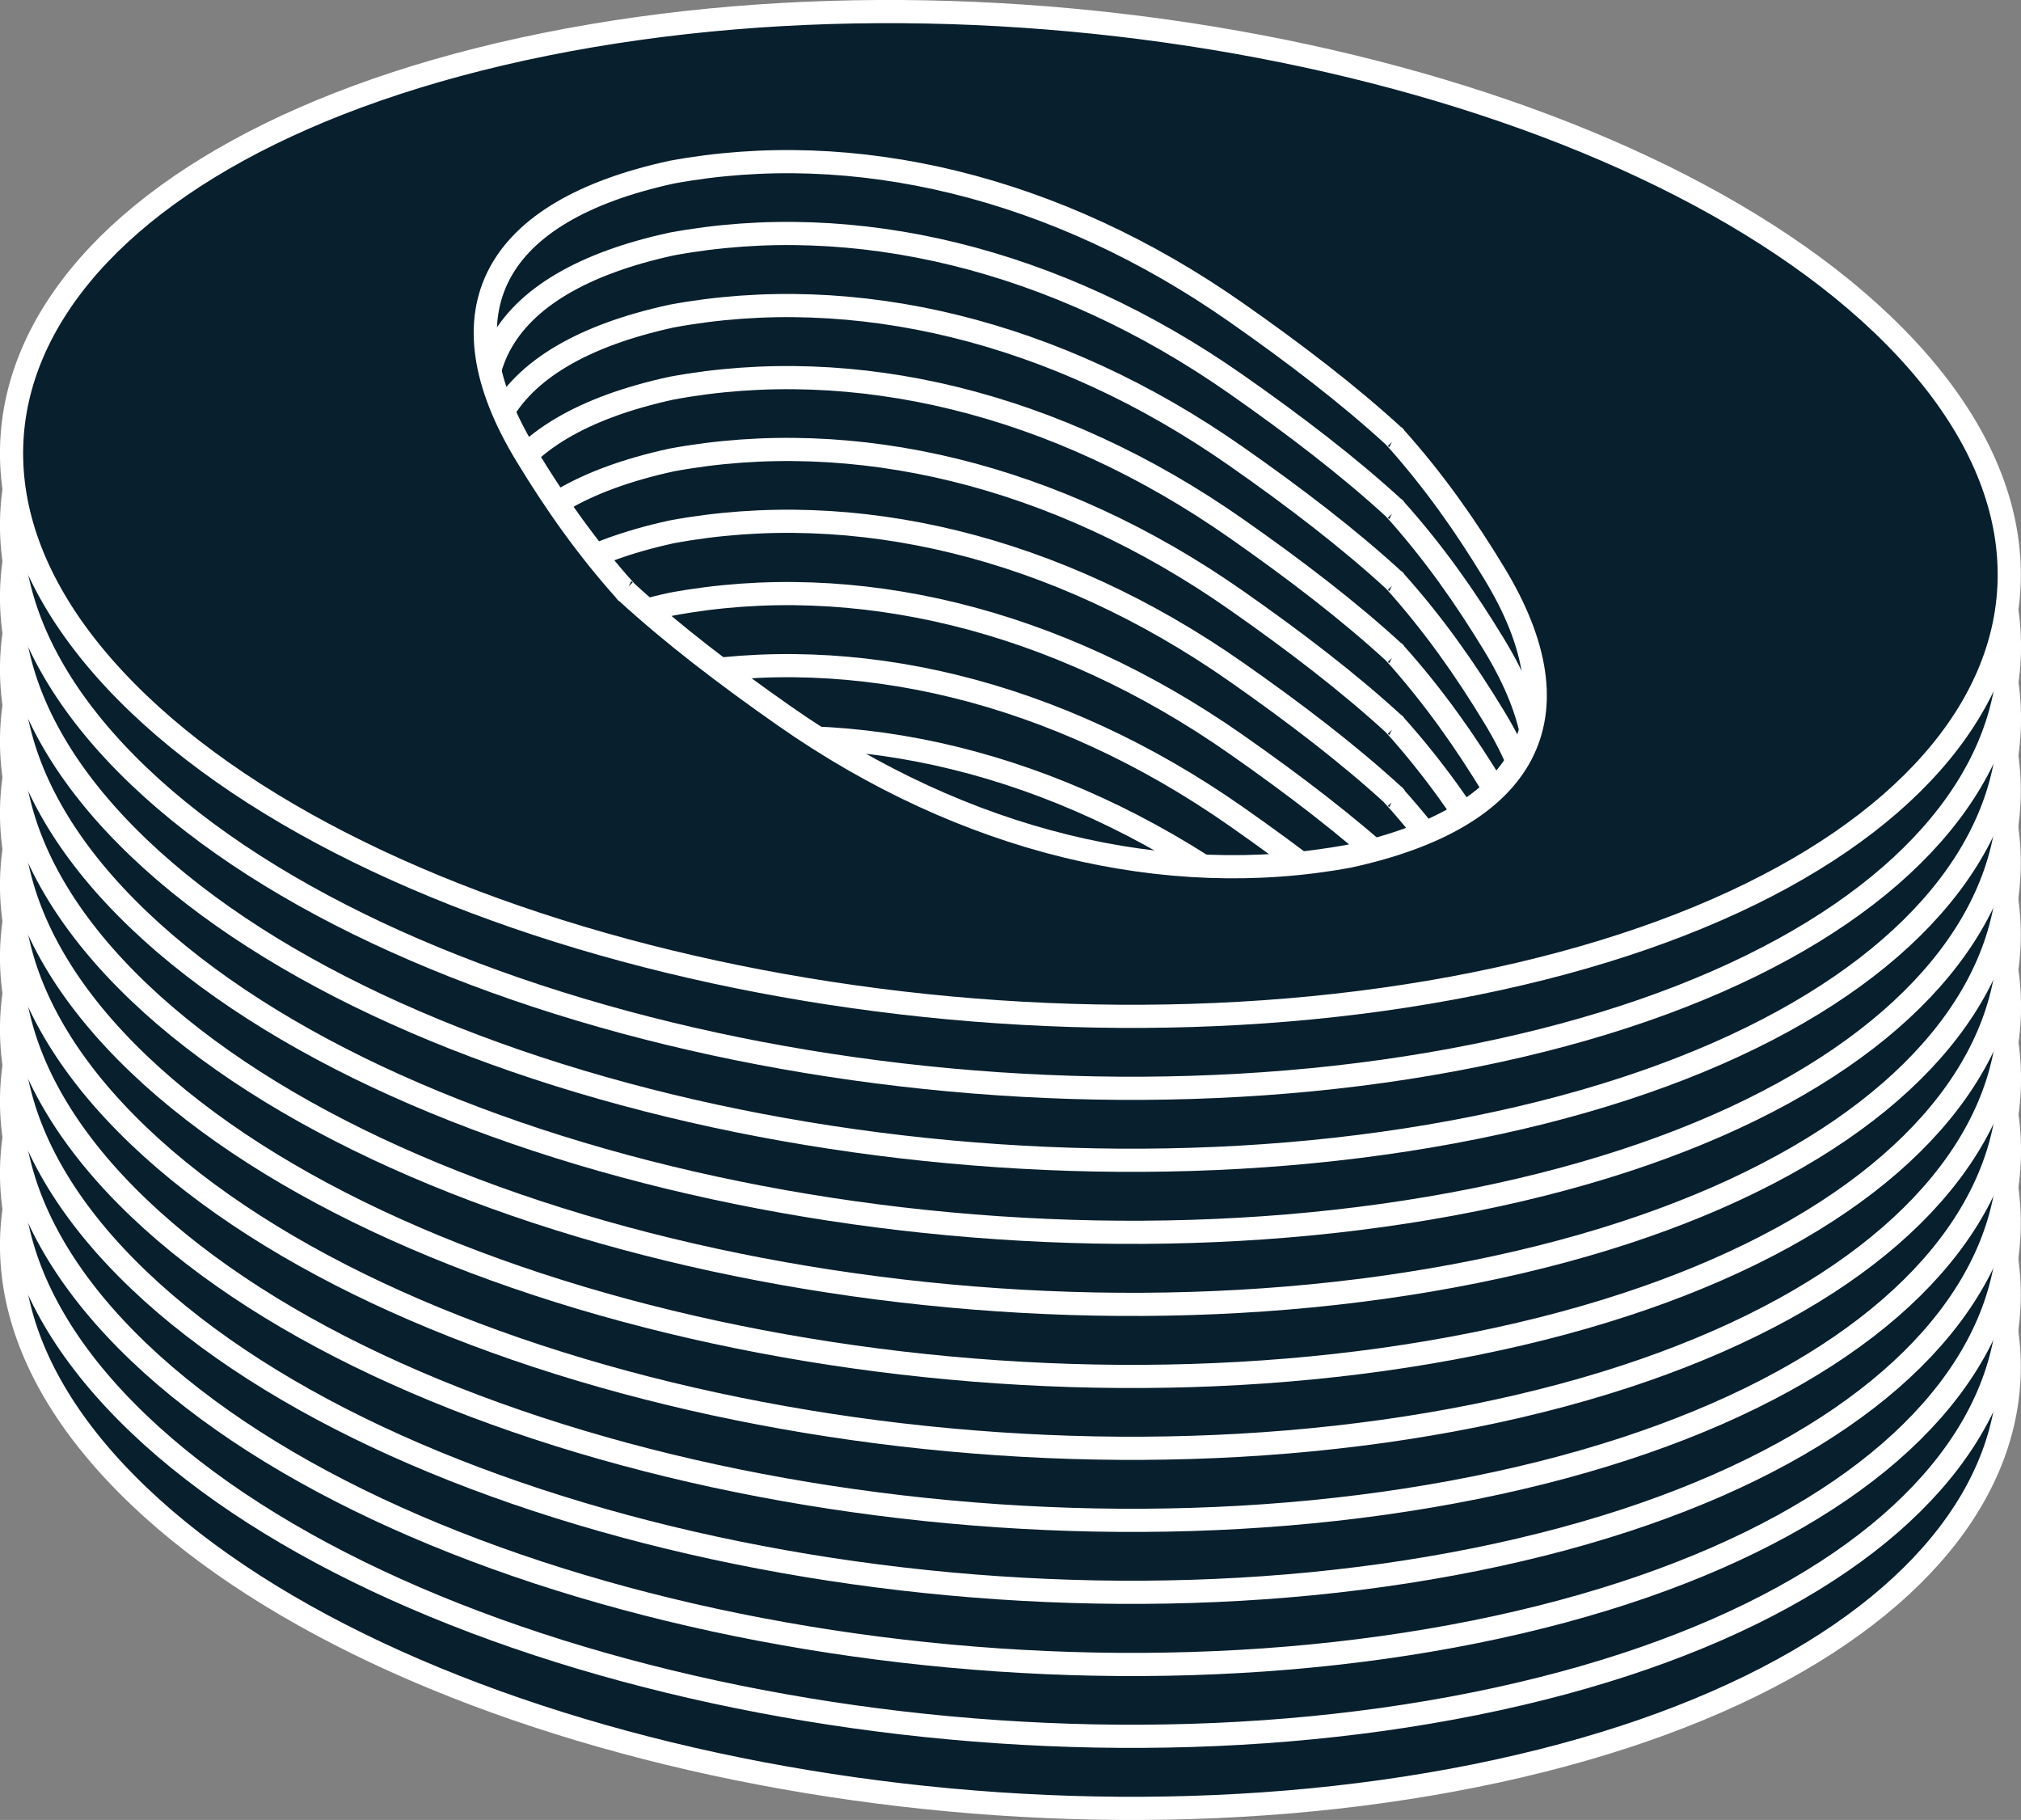
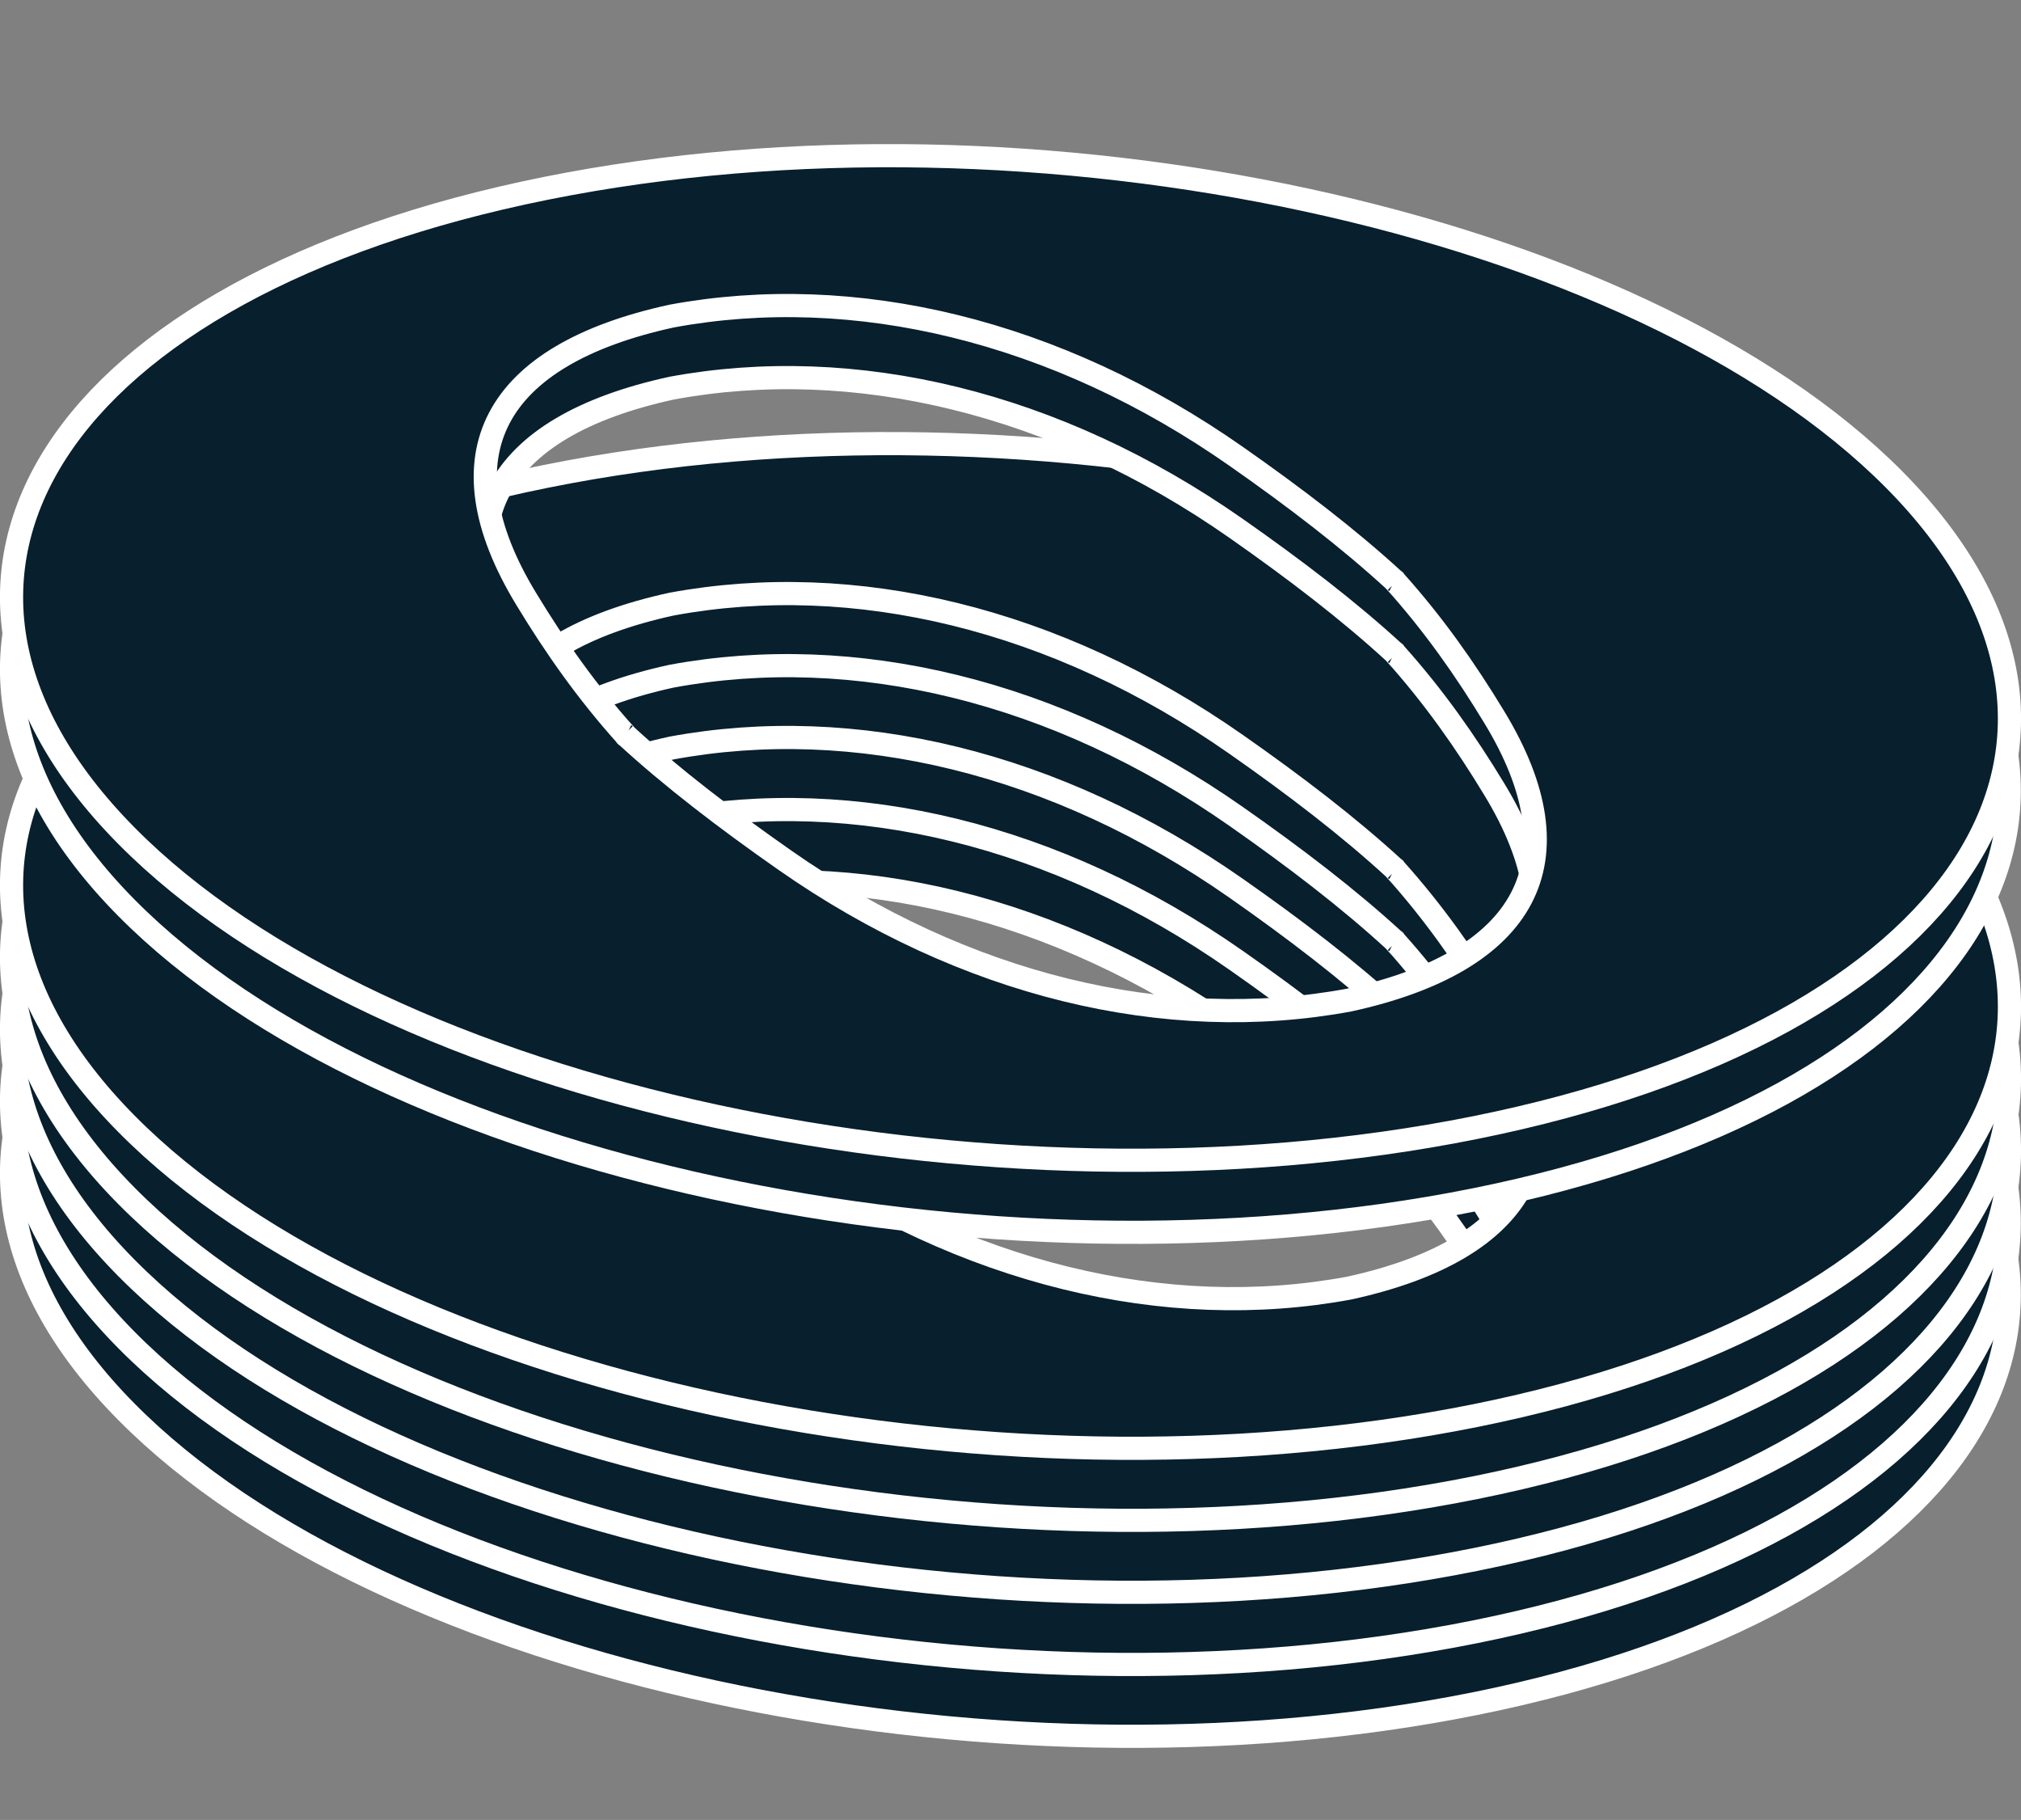
<svg xmlns="http://www.w3.org/2000/svg" version="1.1" id="Calque_2" x="0px" y="0px" viewBox="0 0 87.23 78.54" style="enable-background:new 0 0 87.23 78.54;" xml:space="preserve">
  <rect x="0" y="0" width="87.23" height="78.54" fill="#808080" stroke="none" />
  <style type="text/css">
	.st0{fill:#081f2d;stroke:#FFFFFF;stroke-miterlimit:10;}
</style>
  <g id="Calque_1_00000062871861073731688490000011918291275594110638_">
    <g>
-       <path class="st0" d="M60.25,53.08c-0.02-0.02-0.04-0.04-0.06-0.05c1.69,1.88,3.07,3.85,4.3,5.88c3.8,6.24,1.4,10.55-6.27,12.22    c-7.88,1.46-16.59-0.61-24.36-6.05c-2.53-1.77-4.86-3.55-6.84-5.37c0.02,0.02,0.03,0.04,0.05,0.06l-0.11-0.11    c0.02,0.02,0.04,0.04,0.06,0.05c-1.69-1.88-3.07-3.85-4.3-5.88c-3.8-6.24-1.4-10.55,6.27-12.22c7.88-1.46,16.59,0.61,24.36,6.05    c2.53,1.77,4.86,3.55,6.84,5.37c-0.02-0.02-0.03-0.04-0.05-0.06L60.25,53.08z M23.55,36.09C2.48,40.33-5.62,52.85,5.46,64.04    c11.08,11.19,37.14,16.83,58.21,12.59c21.07-4.24,29.17-16.75,18.09-27.95C70.68,37.49,44.62,31.85,23.55,36.09z" />
      <path class="st0" d="M60.25,49.97c-0.02-0.02-0.04-0.04-0.06-0.05c1.69,1.88,3.07,3.85,4.3,5.88c3.8,6.24,1.4,10.55-6.27,12.22    c-7.88,1.46-16.59-0.61-24.36-6.05c-2.53-1.77-4.86-3.55-6.84-5.37c0.02,0.02,0.03,0.04,0.05,0.06l-0.11-0.11    c0.02,0.02,0.04,0.04,0.06,0.05c-1.69-1.88-3.07-3.85-4.3-5.88c-3.8-6.24-1.4-10.55,6.27-12.22c7.88-1.46,16.59,0.61,24.36,6.05    c2.53,1.77,4.86,3.55,6.84,5.37c-0.02-0.02-0.03-0.04-0.05-0.06L60.25,49.97z M23.55,32.99C2.48,37.23-5.62,49.74,5.46,60.93    c11.08,11.19,37.14,16.83,58.21,12.59c21.07-4.24,29.17-16.75,18.09-27.95C70.68,34.38,44.62,28.74,23.55,32.99z" />
      <path class="st0" d="M60.25,46.86c-0.02-0.02-0.04-0.04-0.06-0.05c1.69,1.88,3.07,3.85,4.3,5.88c3.8,6.24,1.4,10.55-6.27,12.22    c-7.88,1.46-16.59-0.61-24.36-6.05c-2.53-1.77-4.86-3.55-6.84-5.37c0.02,0.02,0.03,0.04,0.05,0.06l-0.11-0.11    c0.02,0.02,0.04,0.04,0.06,0.05c-1.69-1.88-3.07-3.85-4.3-5.88c-3.8-6.24-1.4-10.55,6.27-12.22c7.88-1.46,16.59,0.61,24.36,6.05    c2.53,1.77,4.86,3.55,6.84,5.37c-0.02-0.02-0.03-0.04-0.05-0.06L60.25,46.86z M23.55,29.88C2.48,34.12-5.62,46.63,5.46,57.83    c11.08,11.19,37.14,16.83,58.21,12.59c21.07-4.24,29.17-16.75,18.09-27.95C70.68,31.27,44.62,25.64,23.55,29.88z" />
      <path class="st0" d="M60.25,43.75c-0.02-0.02-0.04-0.04-0.06-0.05c1.69,1.88,3.07,3.85,4.3,5.88c3.8,6.24,1.4,10.55-6.27,12.22    c-7.88,1.46-16.59-0.61-24.36-6.05c-2.53-1.77-4.86-3.55-6.84-5.37c0.02,0.02,0.03,0.04,0.05,0.06l-0.11-0.11    c0.02,0.02,0.04,0.04,0.06,0.05c-1.69-1.88-3.07-3.85-4.3-5.88c-3.8-6.24-1.4-10.55,6.27-12.22c7.88-1.46,16.59,0.61,24.36,6.05    c2.53,1.77,4.86,3.55,6.84,5.37c-0.02-0.02-0.03-0.04-0.05-0.06L60.25,43.75z M23.55,26.77C2.48,31.01-5.62,43.53,5.46,54.72    C16.54,65.91,42.61,71.55,63.68,67.3c21.07-4.24,29.17-16.75,18.09-27.95C70.68,28.16,44.62,22.53,23.55,26.77z" />
      <path class="st0" d="M60.25,40.65c-0.02-0.02-0.04-0.04-0.06-0.05c1.69,1.88,3.07,3.85,4.3,5.88c3.8,6.24,1.4,10.55-6.27,12.22    c-7.88,1.46-16.59-0.61-24.36-6.05c-2.53-1.77-4.86-3.55-6.84-5.37c0.02,0.02,0.03,0.04,0.05,0.06l-0.11-0.11    c0.02,0.02,0.04,0.04,0.06,0.05c-1.69-1.88-3.07-3.85-4.3-5.88c-3.8-6.24-1.4-10.55,6.27-12.22c7.88-1.46,16.59,0.61,24.36,6.05    c2.53,1.77,4.86,3.55,6.84,5.37c-0.02-0.02-0.03-0.04-0.05-0.06L60.25,40.65z M23.55,23.66C2.48,27.91-5.62,40.42,5.46,51.61    C16.54,62.8,42.61,68.44,63.68,64.2c21.07-4.24,29.17-16.75,18.09-27.95C70.68,25.06,44.62,19.42,23.55,23.66z" />
      <path class="st0" d="M60.25,37.54c-0.02-0.02-0.04-0.04-0.06-0.05c1.69,1.88,3.07,3.85,4.3,5.88c3.8,6.24,1.4,10.55-6.27,12.22    c-7.88,1.46-16.59-0.61-24.36-6.05c-2.53-1.77-4.86-3.55-6.84-5.37c0.02,0.02,0.03,0.04,0.05,0.06l-0.11-0.11    c0.02,0.02,0.04,0.04,0.06,0.05c-1.69-1.88-3.07-3.85-4.3-5.88c-3.8-6.24-1.4-10.55,6.27-12.22c7.88-1.46,16.59,0.61,24.36,6.05    c2.53,1.77,4.86,3.55,6.84,5.37c-0.02-0.02-0.03-0.04-0.05-0.06L60.25,37.54z M23.55,20.56C2.48,24.8-5.62,37.31,5.46,48.5    C16.54,59.7,42.61,65.33,63.68,61.09c21.07-4.24,29.17-16.75,18.09-27.95C70.68,21.95,44.62,16.31,23.55,20.56z" />
-       <path class="st0" d="M60.25,34.43c-0.02-0.02-0.04-0.04-0.06-0.05c1.69,1.88,3.07,3.85,4.3,5.88c3.8,6.24,1.4,10.55-6.27,12.22    c-7.88,1.46-16.59-0.61-24.36-6.05c-2.53-1.77-4.86-3.55-6.84-5.37c0.02,0.02,0.03,0.04,0.05,0.06L26.97,41    c0.02,0.02,0.04,0.04,0.06,0.05c-1.69-1.88-3.07-3.85-4.3-5.88c-3.8-6.24-1.4-10.55,6.27-12.22c7.88-1.46,16.59,0.61,24.36,6.05    c2.53,1.77,4.86,3.55,6.84,5.37c-0.02-0.02-0.03-0.04-0.05-0.06L60.25,34.43z M23.55,17.45C2.48,21.69-5.62,34.2,5.46,45.4    c11.08,11.19,37.14,16.83,58.21,12.59c21.07-4.24,29.17-16.75,18.09-27.95C70.68,18.84,44.62,13.21,23.55,17.45z" />
-       <path class="st0" d="M60.25,31.32c-0.02-0.02-0.04-0.04-0.06-0.05c1.69,1.88,3.07,3.85,4.3,5.88c3.8,6.24,1.4,10.55-6.27,12.22    c-7.88,1.46-16.59-0.61-24.36-6.05c-2.53-1.77-4.86-3.55-6.84-5.37c0.02,0.02,0.03,0.04,0.05,0.06l-0.11-0.11    c0.02,0.02,0.04,0.04,0.06,0.05c-1.69-1.88-3.07-3.85-4.3-5.88c-3.8-6.24-1.4-10.55,6.27-12.22c7.88-1.46,16.59,0.61,24.36,6.05    c2.53,1.77,4.86,3.55,6.84,5.37c-0.02-0.02-0.03-0.04-0.05-0.06L60.25,31.32z M23.55,14.34C2.48,18.58-5.62,31.1,5.46,42.29    c11.08,11.19,37.14,16.83,58.21,12.59c21.07-4.24,29.17-16.75,18.09-27.95C70.68,15.73,44.62,10.1,23.55,14.34z" />
      <path class="st0" d="M60.25,28.22c-0.02-0.02-0.04-0.04-0.06-0.05c1.69,1.88,3.07,3.85,4.3,5.88c3.8,6.24,1.4,10.55-6.27,12.22    c-7.88,1.46-16.59-0.61-24.36-6.05c-2.53-1.77-4.86-3.55-6.84-5.37c0.02,0.02,0.03,0.04,0.05,0.06l-0.11-0.11    c0.02,0.02,0.04,0.04,0.06,0.05c-1.69-1.88-3.07-3.85-4.3-5.88c-3.8-6.24-1.4-10.55,6.27-12.22c7.88-1.46,16.59,0.61,24.36,6.05    c2.53,1.77,4.86,3.55,6.84,5.37c-0.02-0.02-0.03-0.04-0.05-0.06L60.25,28.22z M23.55,11.23C2.48,15.48-5.62,27.99,5.46,39.18    c11.08,11.19,37.14,16.83,58.21,12.59c21.07-4.24,29.17-16.75,18.09-27.95C70.68,12.63,44.62,6.99,23.55,11.23z" />
      <path class="st0" d="M60.25,25.11c-0.02-0.02-0.04-0.04-0.06-0.05c1.69,1.88,3.07,3.85,4.3,5.88c3.8,6.24,1.4,10.55-6.27,12.22    c-7.88,1.46-16.59-0.61-24.36-6.05c-2.53-1.77-4.86-3.55-6.84-5.37c0.02,0.02,0.03,0.04,0.05,0.06l-0.11-0.11    c0.02,0.02,0.04,0.04,0.06,0.05c-1.69-1.88-3.07-3.85-4.3-5.88c-3.8-6.24-1.4-10.55,6.27-12.22c7.88-1.46,16.59,0.61,24.36,6.05    c2.53,1.77,4.86,3.55,6.84,5.37c-0.02-0.02-0.03-0.04-0.05-0.06L60.25,25.11z M23.55,8.13C2.48,12.37-5.62,24.88,5.46,36.07    C16.54,47.27,42.61,52.9,63.68,48.66c21.07-4.24,29.17-16.75,18.09-27.95C70.68,9.52,44.62,3.89,23.55,8.13z" />
-       <path class="st0" d="M60.25,22c-0.02-0.02-0.04-0.04-0.06-0.05c1.69,1.88,3.07,3.85,4.3,5.88c3.8,6.24,1.4,10.55-6.27,12.22    c-7.88,1.46-16.59-0.61-24.36-6.05c-2.53-1.77-4.86-3.55-6.84-5.37c0.02,0.02,0.03,0.04,0.05,0.06l-0.11-0.11    c0.02,0.02,0.04,0.04,0.06,0.05c-1.69-1.88-3.07-3.85-4.3-5.88c-3.8-6.24-1.4-10.55,6.27-12.22c7.88-1.46,16.59,0.61,24.36,6.05    c2.53,1.77,4.86,3.55,6.84,5.37c-0.02-0.02-0.03-0.04-0.05-0.06L60.25,22z M23.55,5.02C2.48,9.26-5.62,21.77,5.46,32.97    C16.54,44.16,42.61,49.8,63.68,45.55c21.07-4.24,29.17-16.75,18.09-27.95C70.68,6.41,44.62,0.78,23.55,5.02z" />
-       <path class="st0" d="M60.25,18.9c-0.02-0.02-0.04-0.04-0.06-0.05c1.69,1.88,3.07,3.85,4.3,5.88c3.8,6.24,1.4,10.55-6.27,12.22    c-7.88,1.46-16.59-0.61-24.36-6.05c-2.53-1.77-4.86-3.55-6.84-5.37c0.02,0.02,0.03,0.04,0.05,0.06l-0.11-0.11    c0.02,0.02,0.04,0.04,0.06,0.05c-1.69-1.88-3.07-3.85-4.3-5.88c-3.8-6.24-1.4-10.55,6.27-12.22c7.88-1.46,16.59,0.61,24.36,6.05    c2.53,1.77,4.86,3.55,6.84,5.37c-0.02-0.02-0.03-0.04-0.05-0.06L60.25,18.9z M23.55,1.91C2.48,6.15-5.62,18.67,5.46,29.86    c11.08,11.19,37.14,16.83,58.21,12.59C84.75,38.2,92.84,25.69,81.76,14.5C70.68,3.31,44.62-2.33,23.55,1.91z" />
    </g>
  </g>
</svg>